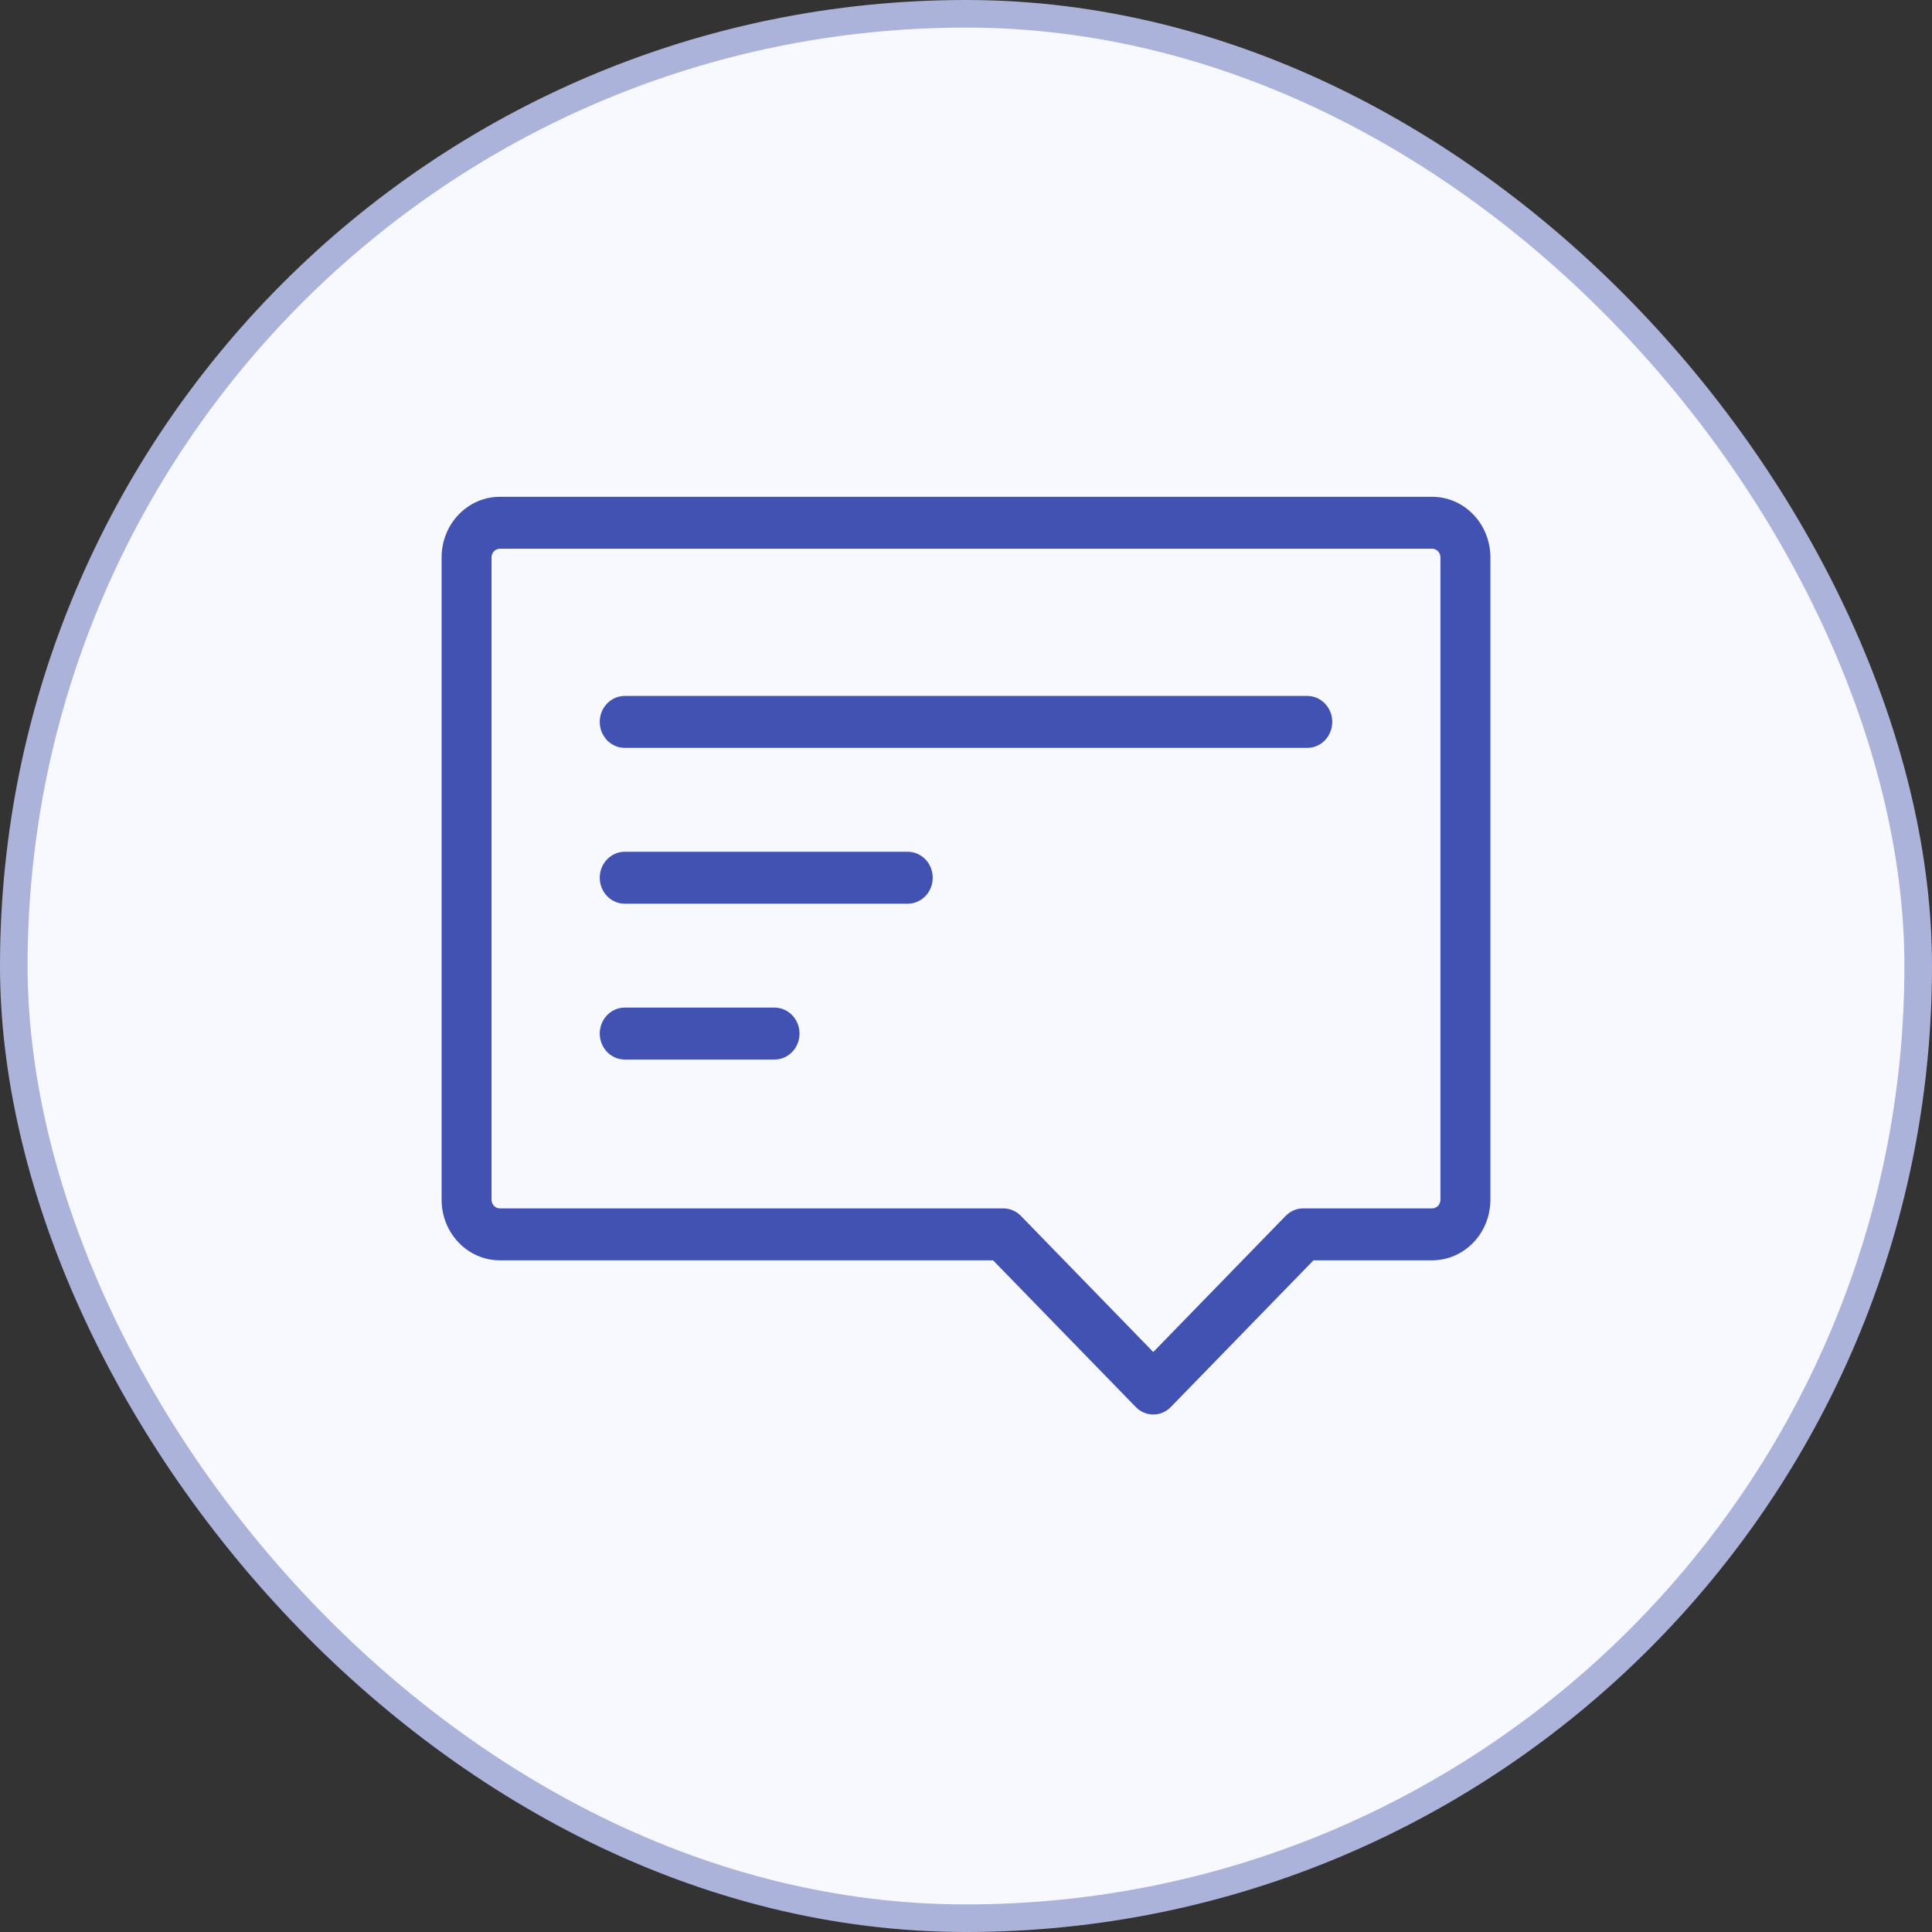
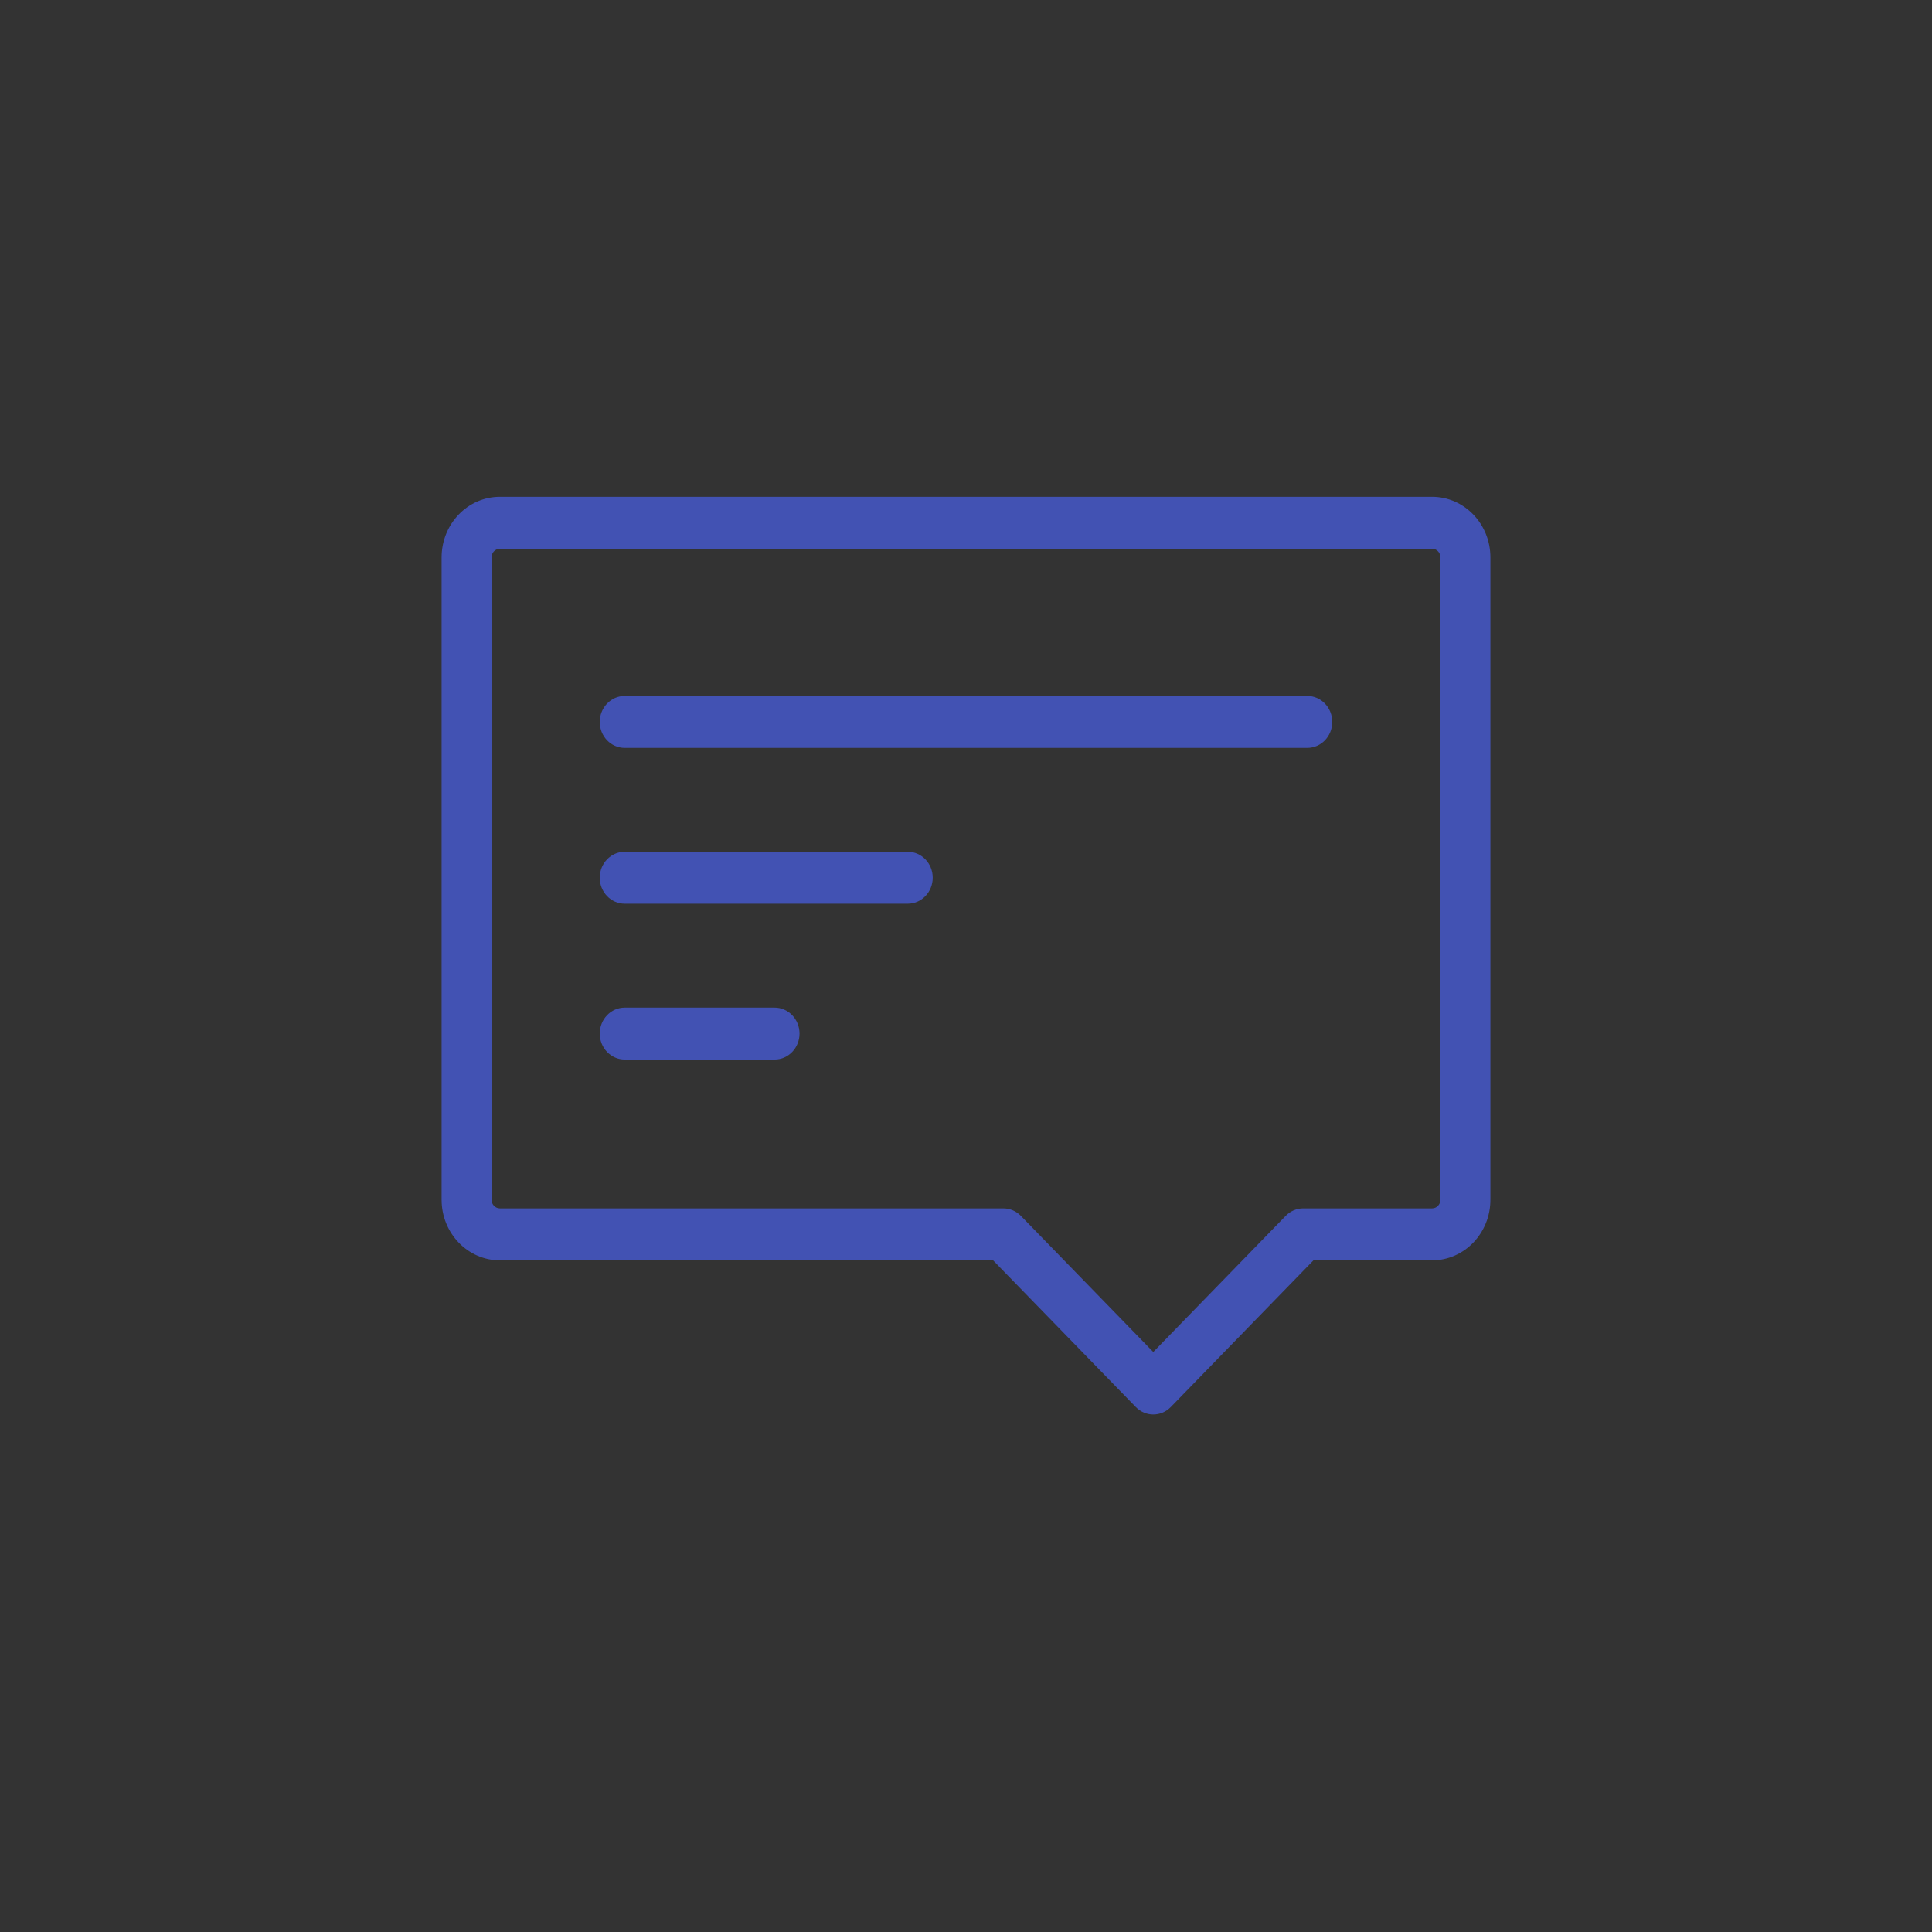
<svg xmlns="http://www.w3.org/2000/svg" width="70" height="70" viewBox="0 0 70 70" fill="none">
  <rect x="0" y="0" width="70" height="70" fill="#333333" stroke="none" />
-   <rect x="0.5" y="0.5" width="69" height="69" rx="34.5" fill="#F8F9FF" stroke="#ACB3DB" />
  <path fill-rule="evenodd" clip-rule="evenodd" d="M52.19 20.196C52.19 20.022 52.055 19.882 51.889 19.882H18.111C17.945 19.882 17.809 20.022 17.809 20.196V43.468C17.809 43.641 17.945 43.782 18.111 43.782H36.353C36.591 43.782 36.819 43.88 36.989 44.054L41.785 48.986L46.582 44.054C46.751 43.88 46.98 43.782 47.218 43.782H51.889C52.055 43.782 52.19 43.641 52.19 43.468L52.19 20.196ZM51.889 18C53.055 18 54 18.983 54 20.196V43.468C54 44.681 53.055 45.664 51.889 45.664H47.59L42.422 50.978C42.069 51.341 41.502 51.341 41.15 50.978L35.981 45.664H18.111C16.945 45.664 16 44.681 16 43.468V20.196C16 18.983 16.945 18 18.111 18L51.889 18ZM22.635 25.215C22.136 25.215 21.73 25.636 21.73 26.156C21.73 26.676 22.136 27.097 22.635 27.097H47.365C47.865 27.097 48.27 26.676 48.27 26.156C48.27 25.636 47.865 25.215 47.365 25.215H22.635ZM21.73 31.802C21.73 31.282 22.136 30.861 22.635 30.861H32.889C33.389 30.861 33.794 31.282 33.794 31.802C33.794 32.322 33.389 32.743 32.889 32.743H22.635C22.136 32.743 21.73 32.322 21.73 31.802ZM22.635 36.507C22.136 36.507 21.73 36.929 21.73 37.448C21.73 37.968 22.136 38.389 22.635 38.389H28.064C28.563 38.389 28.968 37.968 28.968 37.448C28.968 36.929 28.563 36.507 28.064 36.507H22.635Z" fill="#4252B3" />
</svg>